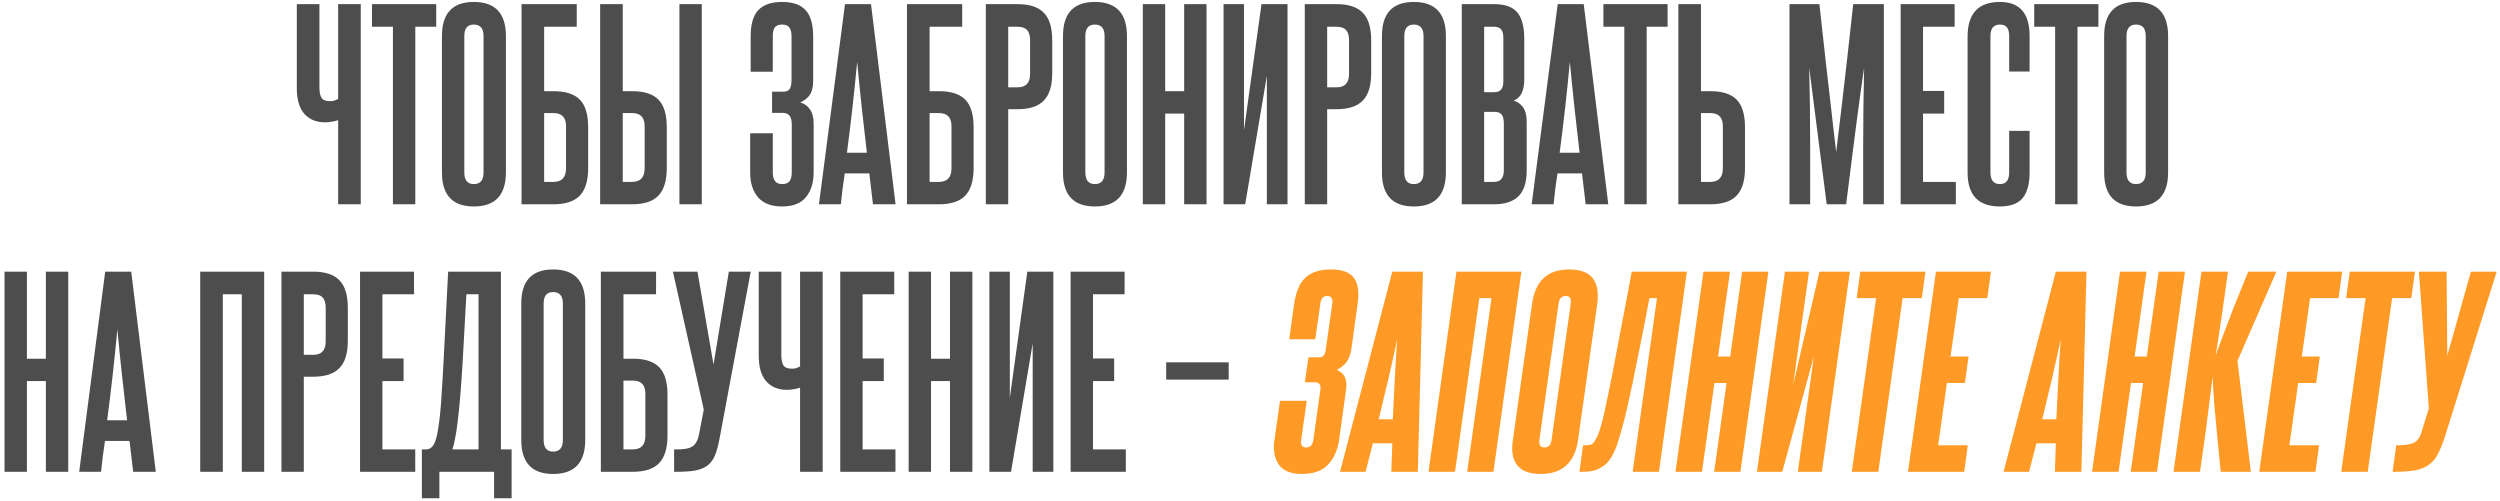
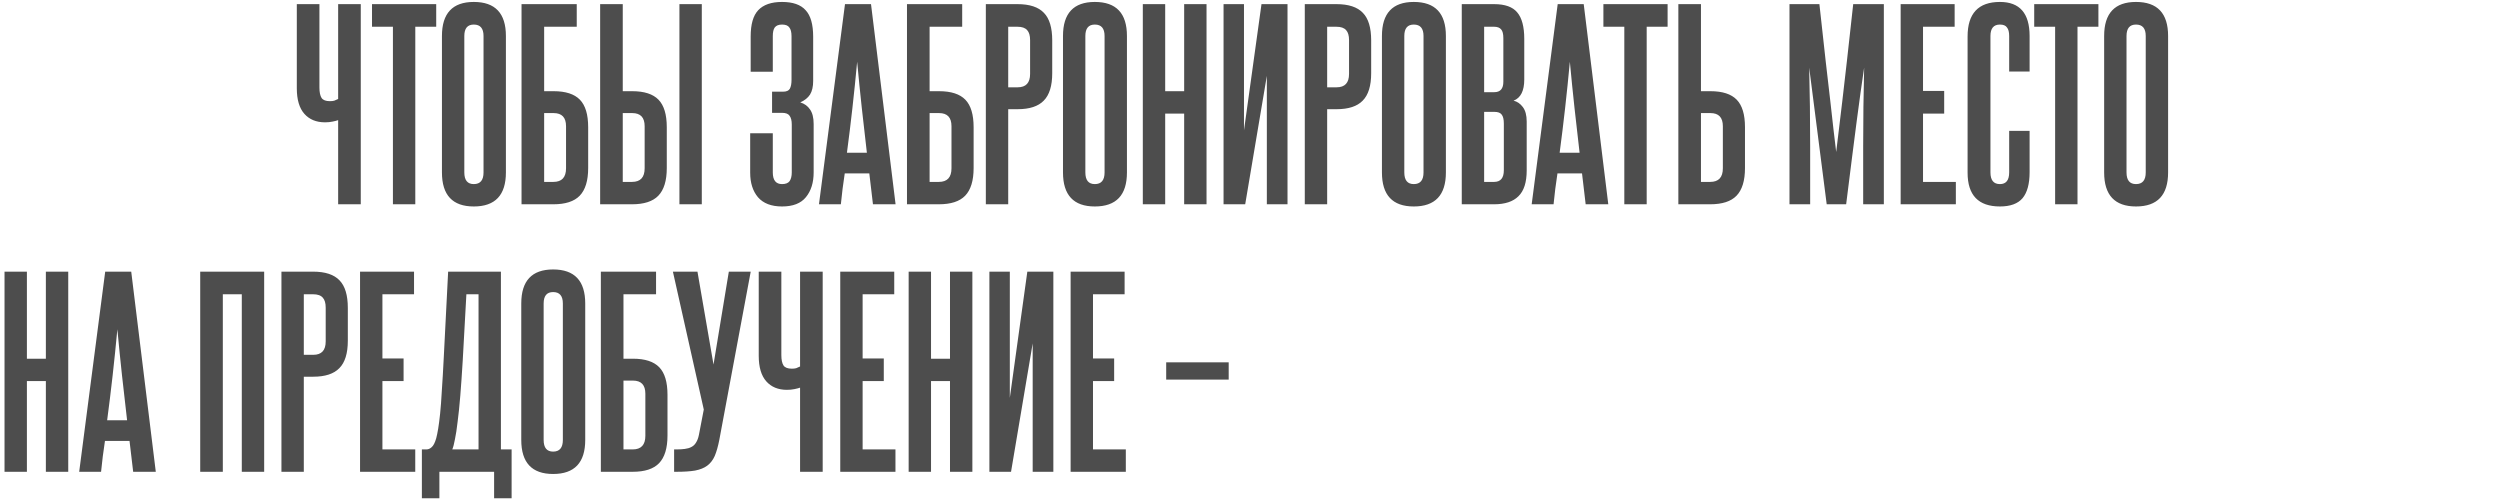
<svg xmlns="http://www.w3.org/2000/svg" width="514" height="103" viewBox="0 0 514 103" fill="none">
-   <path d="M69.524 42V24.7C69.258 24.8 68.874 24.9 68.374 25C67.908 25.1 67.391 25.15 66.824 25.15C65.024 25.15 63.608 24.567 62.574 23.4C61.541 22.233 61.024 20.483 61.024 18.15V0.85H65.674V18C65.674 18.967 65.824 19.683 66.124 20.15C66.424 20.583 66.991 20.8 67.824 20.8C68.191 20.8 68.491 20.767 68.724 20.7C68.991 20.6 69.258 20.483 69.524 20.35V0.85H74.174V42H69.524ZM80.785 42V5.5H76.485V0.85H89.685V5.5H85.385V42H80.785ZM90.864 7.4C90.864 2.733 93.048 0.4 97.414 0.4C101.814 0.4 104.014 2.733 104.014 7.4V35.45C104.014 40.117 101.814 42.45 97.414 42.45C93.048 42.45 90.864 40.117 90.864 35.45V7.4ZM99.414 7.4C99.414 5.833 98.748 5.05 97.414 5.05C96.114 5.05 95.464 5.833 95.464 7.4V35.45C95.464 37.05 96.114 37.85 97.414 37.85C98.748 37.85 99.414 37.05 99.414 35.45V7.4ZM118.578 0.85V5.5H111.878V18.75H113.828C116.294 18.75 118.094 19.333 119.228 20.5C120.361 21.667 120.928 23.55 120.928 26.15V34.55C120.928 37.15 120.344 39.05 119.178 40.25C118.044 41.417 116.244 42 113.778 42H107.228V0.85H118.578ZM116.378 25.95C116.378 24.15 115.528 23.25 113.828 23.25H111.878V37.4H113.778C115.511 37.4 116.378 36.467 116.378 34.6V25.95ZM139.69 42V0.85H144.29V42H139.69ZM128.04 0.85V18.75H129.99C132.456 18.75 134.256 19.333 135.39 20.5C136.523 21.667 137.09 23.55 137.09 26.15V34.55C137.09 37.15 136.506 39.05 135.34 40.25C134.206 41.417 132.406 42 129.94 42H123.39V0.85H128.04ZM132.54 25.95C132.54 24.15 131.69 23.25 129.99 23.25H128.04V37.4H129.94C131.673 37.4 132.54 36.467 132.54 34.6V25.95ZM162.787 25.6C162.787 24.8 162.637 24.2 162.337 23.8C162.071 23.4 161.554 23.2 160.787 23.2H158.737V18.85H160.987C161.687 18.85 162.154 18.65 162.387 18.25C162.621 17.817 162.737 17.217 162.737 16.45V7.45C162.737 6.617 162.587 6.017 162.287 5.65C162.021 5.25 161.521 5.05 160.787 5.05C160.087 5.05 159.587 5.25 159.287 5.65C159.021 6.017 158.887 6.617 158.887 7.45V14.75H154.337V7.5C154.337 5 154.854 3.2 155.887 2.1C156.954 0.967 158.587 0.4 160.787 0.4C163.021 0.4 164.637 0.967 165.637 2.1C166.671 3.2 167.187 5.017 167.187 7.55V16.65C167.187 17.817 166.971 18.75 166.537 19.45C166.104 20.117 165.437 20.65 164.537 21.05C165.404 21.317 166.071 21.8 166.537 22.5C167.037 23.2 167.287 24.2 167.287 25.5V35.45C167.287 37.55 166.754 39.25 165.687 40.55C164.654 41.817 163.021 42.45 160.787 42.45C158.587 42.45 156.937 41.817 155.837 40.55C154.771 39.283 154.237 37.6 154.237 35.5V27.4H158.887V35.45C158.887 37.05 159.521 37.85 160.787 37.85C161.521 37.85 162.037 37.65 162.337 37.25C162.637 36.817 162.787 36.217 162.787 35.45V25.6ZM179.48 42L178.73 35.65H173.68C173.513 36.717 173.363 37.783 173.23 38.85C173.13 39.883 173.013 40.933 172.88 42H168.38L173.73 0.85H179.08L184.13 42H179.48ZM178.23 31.4C177.863 28.267 177.513 25.183 177.18 22.15C176.847 19.083 176.53 15.933 176.23 12.7C175.63 19.167 174.93 25.4 174.13 31.4H178.23ZM197.826 0.85V5.5H191.126V18.75H193.076C195.542 18.75 197.342 19.333 198.476 20.5C199.609 21.667 200.176 23.55 200.176 26.15V34.55C200.176 37.15 199.592 39.05 198.426 40.25C197.292 41.417 195.492 42 193.026 42H186.476V0.85H197.826ZM195.626 25.95C195.626 24.15 194.776 23.25 193.076 23.25H191.126V37.4H193.026C194.759 37.4 195.626 36.467 195.626 34.6V25.95ZM211.788 8.25C211.788 7.317 211.588 6.633 211.188 6.2C210.788 5.733 210.121 5.5 209.188 5.5H207.288V17.95H209.238C210.938 17.95 211.788 17.033 211.788 15.2V8.25ZM202.688 42V0.85H209.188C211.688 0.85 213.504 1.45 214.638 2.65C215.771 3.817 216.338 5.7 216.338 8.3V15.05C216.338 17.65 215.754 19.533 214.588 20.7C213.454 21.867 211.671 22.45 209.238 22.45H207.288V42H202.688ZM218.55 7.4C218.55 2.733 220.733 0.4 225.1 0.4C229.5 0.4 231.7 2.733 231.7 7.4V35.45C231.7 40.117 229.5 42.45 225.1 42.45C220.733 42.45 218.55 40.117 218.55 35.45V7.4ZM227.1 7.4C227.1 5.833 226.433 5.05 225.1 5.05C223.8 5.05 223.15 5.833 223.15 7.4V35.45C223.15 37.05 223.8 37.85 225.1 37.85C226.433 37.85 227.1 37.05 227.1 35.45V7.4ZM243.463 42V23.35H239.563V42H234.963V0.85H239.563V18.75H243.463V0.85H248.063V42H243.463ZM251.563 42V0.85H255.763V26.8L259.363 0.85H264.713V42H260.463V15.6L256.013 42H251.563ZM277.364 8.25C277.364 7.317 277.164 6.633 276.764 6.2C276.364 5.733 275.697 5.5 274.764 5.5H272.864V17.95H274.814C276.514 17.95 277.364 17.033 277.364 15.2V8.25ZM268.264 42V0.85H274.764C277.264 0.85 279.081 1.45 280.214 2.65C281.347 3.817 281.914 5.7 281.914 8.3V15.05C281.914 17.65 281.331 19.533 280.164 20.7C279.031 21.867 277.247 22.45 274.814 22.45H272.864V42H268.264ZM284.126 7.4C284.126 2.733 286.309 0.4 290.676 0.4C295.076 0.4 297.276 2.733 297.276 7.4V35.45C297.276 40.117 295.076 42.45 290.676 42.45C286.309 42.45 284.126 40.117 284.126 35.45V7.4ZM292.676 7.4C292.676 5.833 292.009 5.05 290.676 5.05C289.376 5.05 288.726 5.833 288.726 7.4V35.45C288.726 37.05 289.376 37.85 290.676 37.85C292.009 37.85 292.676 37.05 292.676 35.45V7.4ZM309.089 7.85C309.089 6.983 308.939 6.383 308.639 6.05C308.339 5.683 307.856 5.5 307.189 5.5H305.139V18.95H307.239C308.473 18.95 309.089 18.233 309.089 16.8V7.85ZM309.189 25.4C309.189 24.533 309.039 23.917 308.739 23.55C308.473 23.183 307.973 23 307.239 23H305.139V37.4H307.189C308.523 37.4 309.189 36.6 309.189 35V25.4ZM300.539 42V0.85H307.189C309.423 0.85 311.006 1.417 311.939 2.55C312.906 3.683 313.389 5.5 313.389 8V16.35C313.389 18.683 312.656 20.133 311.189 20.7C311.923 20.867 312.556 21.3 313.089 22C313.623 22.7 313.889 23.7 313.889 25V35.05C313.889 37.483 313.323 39.25 312.189 40.35C311.089 41.45 309.423 42 307.189 42H300.539ZM326.013 42L325.263 35.65H320.213C320.046 36.717 319.896 37.783 319.763 38.85C319.663 39.883 319.546 40.933 319.413 42H314.913L320.263 0.85H325.613L330.663 42H326.013ZM324.763 31.4C324.396 28.267 324.046 25.183 323.713 22.15C323.38 19.083 323.063 15.933 322.763 12.7C322.163 19.167 321.463 25.4 320.663 31.4H324.763ZM333.959 42V5.5H329.659V0.85H342.859V5.5H338.559V42H333.959ZM349.719 0.85V18.75H351.669C354.136 18.75 355.936 19.333 357.069 20.5C358.203 21.667 358.769 23.55 358.769 26.15V34.55C358.769 37.15 358.186 39.05 357.019 40.25C355.886 41.417 354.086 42 351.619 42H345.069V0.85H349.719ZM354.219 25.95C354.219 24.15 353.369 23.25 351.669 23.25H349.719V37.4H351.619C353.353 37.4 354.219 36.467 354.219 34.6V25.95ZM383.069 42V30C383.069 27.3 383.085 24.617 383.119 21.95C383.152 19.283 383.202 16.6 383.269 13.9C383.035 15.6 382.785 17.333 382.519 19.1C382.285 20.867 382.019 22.85 381.719 25.05C381.452 27.217 381.135 29.683 380.769 32.45C380.435 35.183 380.035 38.367 379.569 42H375.569L371.969 13.9C372.035 16.6 372.085 19.283 372.119 21.95C372.152 24.617 372.169 27.3 372.169 30V42H367.919V0.85H374.069C374.569 5.517 375.002 9.45 375.369 12.65C375.735 15.817 376.052 18.55 376.319 20.85C376.585 23.117 376.802 25.05 376.969 26.65C377.169 28.25 377.352 29.783 377.519 31.25C377.685 29.817 377.869 28.3 378.069 26.7C378.269 25.067 378.502 23.117 378.769 20.85C379.035 18.55 379.352 15.8 379.719 12.6C380.085 9.4 380.519 5.483 381.019 0.85H387.319V42H383.069ZM390.774 42V0.85H401.874V5.5H395.374V18.7H399.724V23.35H395.374V37.4H402.124V42H390.774ZM413.086 26.9H417.286V35.4C417.286 37.8 416.803 39.583 415.836 40.75C414.869 41.883 413.319 42.45 411.186 42.45C406.753 42.45 404.536 40.133 404.536 35.5V7.5C404.536 2.767 406.753 0.4 411.186 0.4C415.253 0.4 417.286 2.733 417.286 7.4V14.7H413.086V7.4C413.086 6.6 412.936 6.017 412.636 5.65C412.369 5.25 411.886 5.05 411.186 5.05C409.886 5.05 409.236 5.833 409.236 7.4V35.45C409.236 37.05 409.886 37.85 411.186 37.85C412.453 37.85 413.086 37.05 413.086 35.45V26.9ZM422.533 42V5.5H418.233V0.85H431.433V5.5H427.133V42H422.533ZM432.612 7.4C432.612 2.733 434.796 0.4 439.162 0.4C443.562 0.4 445.762 2.733 445.762 7.4V35.45C445.762 40.117 443.562 42.45 439.162 42.45C434.796 42.45 432.612 40.117 432.612 35.45V7.4ZM441.162 7.4C441.162 5.833 440.496 5.05 439.162 5.05C437.862 5.05 437.212 5.833 437.212 7.4V35.45C437.212 37.05 437.862 37.85 439.162 37.85C440.496 37.85 441.162 37.05 441.162 35.45V7.4ZM9.43 97V78.35H5.53V97H0.93V55.85H5.53V73.75H9.43V55.85H14.03V97H9.43ZM27.38 97L26.63 90.65H21.58C21.414 91.717 21.264 92.783 21.13 93.85C21.03 94.883 20.914 95.933 20.78 97H16.28L21.63 55.85H26.98L32.03 97H27.38ZM26.13 86.4C25.764 83.267 25.414 80.183 25.08 77.15C24.747 74.083 24.43 70.933 24.13 67.7C23.53 74.167 22.83 80.4 22.03 86.4H26.13ZM49.713 97V60.5H45.813V97H41.163V55.85H54.313V97H49.713ZM66.963 63.25C66.963 62.317 66.763 61.633 66.364 61.2C65.963 60.733 65.297 60.5 64.364 60.5H62.464V72.95H64.413C66.114 72.95 66.963 72.033 66.963 70.2V63.25ZM57.864 97V55.85H64.364C66.864 55.85 68.68 56.45 69.814 57.65C70.947 58.817 71.513 60.7 71.513 63.3V70.05C71.513 72.65 70.93 74.533 69.763 75.7C68.63 76.867 66.847 77.45 64.413 77.45H62.464V97H57.864ZM74.026 97V55.85H85.126V60.5H78.626V73.7H82.976V78.35H78.626V92.4H85.376V97H74.026ZM86.738 102.45V92.4H87.688C88.055 92.4 88.405 92.25 88.738 91.95C89.105 91.65 89.421 91.033 89.688 90.1C89.821 89.6 89.955 88.95 90.088 88.15C90.221 87.35 90.355 86.317 90.488 85.05C90.621 83.783 90.738 82.217 90.838 80.35C90.971 78.45 91.105 76.167 91.238 73.5L92.138 55.85H102.988V92.4H105.188V102.45H101.588V97H90.338V102.45H86.738ZM98.388 92.4V60.5H95.888L95.138 74.1C94.971 76.867 94.805 79.283 94.638 81.35C94.471 83.417 94.288 85.2 94.088 86.7C93.921 88.167 93.738 89.367 93.538 90.3C93.371 91.233 93.188 91.933 92.988 92.4H98.388ZM107.173 62.4C107.173 57.733 109.356 55.4 113.723 55.4C118.123 55.4 120.323 57.733 120.323 62.4V90.45C120.323 95.117 118.123 97.45 113.723 97.45C109.356 97.45 107.173 95.117 107.173 90.45V62.4ZM115.723 62.4C115.723 60.833 115.056 60.05 113.723 60.05C112.423 60.05 111.773 60.833 111.773 62.4V90.45C111.773 92.05 112.423 92.85 113.723 92.85C115.056 92.85 115.723 92.05 115.723 90.45V62.4ZM134.886 55.85V60.5H128.186V73.75H130.136C132.603 73.75 134.403 74.333 135.536 75.5C136.669 76.667 137.236 78.55 137.236 81.15V89.55C137.236 92.15 136.653 94.05 135.486 95.25C134.353 96.417 132.553 97 130.086 97H123.536V55.85H134.886ZM132.686 80.95C132.686 79.15 131.836 78.25 130.136 78.25H128.186V92.4H130.086C131.819 92.4 132.686 91.467 132.686 89.6V80.95ZM147.898 90.4C147.632 91.767 147.315 92.883 146.948 93.75C146.582 94.583 146.065 95.25 145.398 95.75C144.765 96.217 143.932 96.55 142.898 96.75C141.898 96.917 140.632 97 139.098 97H138.598V92.4H139.098C139.732 92.4 140.298 92.367 140.798 92.3C141.332 92.233 141.782 92.1 142.148 91.9C142.548 91.7 142.865 91.4 143.098 91C143.365 90.6 143.565 90.067 143.698 89.4L144.698 84.2L138.348 55.85H143.398L146.698 74.95L149.848 55.85H154.348L147.898 90.4ZM164.495 97V79.7C164.228 79.8 163.845 79.9 163.345 80C162.878 80.1 162.362 80.15 161.795 80.15C159.995 80.15 158.578 79.567 157.545 78.4C156.512 77.233 155.995 75.483 155.995 73.15V55.85H160.645V73C160.645 73.967 160.795 74.683 161.095 75.15C161.395 75.583 161.962 75.8 162.795 75.8C163.162 75.8 163.462 75.767 163.695 75.7C163.962 75.6 164.228 75.483 164.495 75.35V55.85H169.145V97H164.495ZM172.756 97V55.85H183.856V60.5H177.356V73.7H181.706V78.35H177.356V92.4H184.106V97H172.756ZM195.319 97V78.35H191.419V97H186.819V55.85H191.419V73.75H195.319V55.85H199.919V97H195.319ZM203.419 97V55.85H207.619V81.8L211.219 55.85H216.569V97H212.319V70.6L207.869 97H203.419ZM220.119 97V55.85H231.219V60.5H224.719V73.7H229.069V78.35H224.719V92.4H231.469V97H220.119ZM239.769 78.05V74.5H252.619V78.05H239.769Z" fill="#4D4D4D" />
-   <path d="M271.47 80.15C271.603 79.117 271.236 78.6 270.37 78.6H268.27L269.02 73.45H271.37C272.036 73.45 272.436 72.933 272.57 71.9L273.92 62.4C274.053 61.367 273.703 60.85 272.87 60.85C272.07 60.85 271.603 61.367 271.47 62.4L270.42 69.75H265.07L266.07 62.5C266.436 60 267.203 58.2 268.37 57.1C269.57 55.967 271.32 55.4 273.62 55.4C275.553 55.4 276.97 55.8 277.87 56.6C278.803 57.4 279.27 58.7 279.27 60.5C279.27 61.133 279.22 61.817 279.12 62.55L277.82 71.9C277.653 72.9 277.336 73.733 276.87 74.4C276.436 75.033 275.753 75.583 274.82 76.05C276.453 76.65 277.086 78.083 276.72 80.35L275.32 90.45C275.02 92.55 274.253 94.25 273.02 95.55C271.786 96.817 270.02 97.45 267.72 97.45C265.72 97.45 264.253 96.967 263.32 96C262.386 95 261.92 93.65 261.92 91.95C261.92 91.717 261.92 91.483 261.92 91.25C261.953 91.017 261.986 90.767 262.02 90.5L263.17 82.4H268.67L267.52 90.45C267.386 91.483 267.72 92 268.52 92C269.386 92 269.886 91.483 270.02 90.45L271.47 80.15ZM286.058 97L286.258 91.15H282.258L280.758 97H275.508L286.258 55.85H292.558L291.508 97H286.058ZM286.358 86.2C286.491 83.5 286.624 80.8 286.758 78.1C286.891 75.4 287.058 72.633 287.258 69.8C286.658 72.633 286.041 75.4 285.408 78.1C284.774 80.8 284.124 83.5 283.458 86.2H286.358ZM301.651 97L306.651 61.3H304.151L299.151 97H293.701L299.451 55.85H312.801L307.051 97H301.651ZM314.999 62.4C315.332 60.1 316.116 58.367 317.349 57.2C318.582 56 320.349 55.4 322.649 55.4C326.549 55.4 328.499 57.183 328.499 60.75C328.499 61.017 328.499 61.283 328.499 61.55C328.499 61.817 328.466 62.1 328.399 62.4L324.449 90.45C323.782 95.117 321.216 97.45 316.749 97.45C312.849 97.45 310.899 95.667 310.899 92.1C310.899 91.6 310.949 91.05 311.049 90.45L314.999 62.4ZM322.949 62.4C323.082 61.367 322.732 60.85 321.899 60.85C321.066 60.85 320.582 61.367 320.449 62.4L316.499 90.45C316.366 91.483 316.716 92 317.549 92C318.382 92 318.866 91.483 318.999 90.45L322.949 62.4ZM324.726 97L325.476 91.55H326.126C326.36 91.55 326.576 91.533 326.776 91.5C327.01 91.467 327.21 91.383 327.376 91.25C327.576 91.083 327.76 90.867 327.926 90.6C328.126 90.3 328.326 89.917 328.526 89.45C328.66 89.15 328.793 88.767 328.926 88.3C329.093 87.8 329.293 87.1 329.526 86.2C329.76 85.267 330.026 84.05 330.326 82.55C330.66 81.05 331.06 79.117 331.526 76.75C331.993 74.35 332.543 71.45 333.176 68.05C333.843 64.65 334.61 60.583 335.476 55.85H346.826L341.076 97H335.676L340.676 61.3H339.126C338.393 65.2 337.726 68.6 337.126 71.5C336.56 74.367 336.06 76.85 335.626 78.95C335.193 81.017 334.81 82.767 334.476 84.2C334.143 85.6 333.843 86.767 333.576 87.7C333.343 88.633 333.126 89.383 332.926 89.95C332.76 90.517 332.61 91.017 332.476 91.45C332.176 92.25 331.843 93 331.476 93.7C331.11 94.367 330.66 94.95 330.126 95.45C329.593 95.917 328.943 96.3 328.176 96.6C327.443 96.867 326.56 97 325.526 97H324.726ZM352.432 97L354.982 78.75H352.482L349.932 97H344.482L350.232 55.85H355.682L353.232 73.3H355.732L358.182 55.85H363.582L357.832 97H352.432ZM361.23 97L366.98 55.85H371.93L368.68 79.1L374.08 55.85H380.33L374.58 97H369.63L372.93 73.3L366.43 97H361.23ZM380.728 97L385.728 61.3H381.728L382.478 55.85H395.878L395.128 61.3H391.178L386.178 97H380.728ZM392.285 97L398.035 55.85H409.335L408.585 61.3H402.735L401.035 73.3H404.735L403.985 78.75H400.285L398.485 91.55H404.585L403.835 97H392.285ZM422.483 97L422.683 91.15H418.683L417.183 97H411.933L422.683 55.85H428.983L427.933 97H422.483ZM422.783 86.2C422.917 83.5 423.05 80.8 423.183 78.1C423.317 75.4 423.483 72.633 423.683 69.8C423.083 72.633 422.467 75.4 421.833 78.1C421.2 80.8 420.55 83.5 419.883 86.2H422.783ZM438.077 97L440.627 78.75H438.127L435.577 97H430.127L435.877 55.85H441.327L438.877 73.3H441.377L443.827 55.85H449.227L443.477 97H438.077ZM456.575 97C456.241 93.667 455.975 90.917 455.775 88.75C455.575 86.55 455.408 84.733 455.275 83.3C455.175 81.867 455.091 80.717 455.025 79.85C454.991 78.95 454.958 78.133 454.925 77.4L453.575 88.1L452.325 97H446.875L452.625 55.85H458.075L456.925 64.05C456.758 65.183 456.608 66.183 456.475 67.05C456.341 67.917 456.225 68.7 456.125 69.4C456.025 70.1 455.925 70.75 455.825 71.35C455.725 71.95 455.625 72.533 455.525 73.1C455.725 72.533 455.958 71.9 456.225 71.2C456.491 70.467 456.858 69.483 457.325 68.25C457.791 66.983 458.408 65.367 459.175 63.4C459.975 61.433 460.991 58.917 462.225 55.85H468.025L460.025 74.2L462.775 97H456.575ZM464.502 97L470.252 55.85H481.552L480.802 61.3H474.952L473.252 73.3H476.952L476.202 78.75H472.502L470.702 91.55H476.802L476.052 97H464.502ZM481.363 97L486.363 61.3H482.363L483.113 55.85H496.513L495.763 61.3H491.813L486.813 97H481.363ZM502.62 89.95C502.153 91.35 501.67 92.517 501.17 93.45C500.703 94.35 500.086 95.067 499.32 95.6C498.586 96.133 497.653 96.5 496.52 96.7C495.42 96.9 494.036 97 492.37 97H491.92L492.67 91.55H493.12C494.32 91.55 495.32 91.4 496.12 91.1C496.92 90.8 497.503 90.033 497.87 88.8L499.37 83.95L497.32 55.85H503.02L503.17 73.1L508.02 55.85H513.32L502.62 89.95Z" fill="#FF9A27" />
+   <path d="M69.524 42V24.7C69.258 24.8 68.874 24.9 68.374 25C67.908 25.1 67.391 25.15 66.824 25.15C65.024 25.15 63.608 24.567 62.574 23.4C61.541 22.233 61.024 20.483 61.024 18.15V0.85H65.674V18C65.674 18.967 65.824 19.683 66.124 20.15C66.424 20.583 66.991 20.8 67.824 20.8C68.191 20.8 68.491 20.767 68.724 20.7C68.991 20.6 69.258 20.483 69.524 20.35V0.85H74.174V42H69.524ZM80.785 42V5.5H76.485V0.85H89.685V5.5H85.385V42H80.785ZM90.864 7.4C90.864 2.733 93.048 0.4 97.414 0.4C101.814 0.4 104.014 2.733 104.014 7.4V35.45C104.014 40.117 101.814 42.45 97.414 42.45C93.048 42.45 90.864 40.117 90.864 35.45V7.4ZM99.414 7.4C99.414 5.833 98.748 5.05 97.414 5.05C96.114 5.05 95.464 5.833 95.464 7.4V35.45C95.464 37.05 96.114 37.85 97.414 37.85C98.748 37.85 99.414 37.05 99.414 35.45V7.4ZM118.578 0.85V5.5H111.878V18.75H113.828C116.294 18.75 118.094 19.333 119.228 20.5C120.361 21.667 120.928 23.55 120.928 26.15V34.55C120.928 37.15 120.344 39.05 119.178 40.25C118.044 41.417 116.244 42 113.778 42H107.228V0.85H118.578ZM116.378 25.95C116.378 24.15 115.528 23.25 113.828 23.25H111.878V37.4H113.778C115.511 37.4 116.378 36.467 116.378 34.6V25.95ZM139.69 42V0.85H144.29V42H139.69ZM128.04 0.85V18.75H129.99C132.456 18.75 134.256 19.333 135.39 20.5C136.523 21.667 137.09 23.55 137.09 26.15V34.55C137.09 37.15 136.506 39.05 135.34 40.25C134.206 41.417 132.406 42 129.94 42H123.39V0.85H128.04ZM132.54 25.95C132.54 24.15 131.69 23.25 129.99 23.25H128.04V37.4H129.94C131.673 37.4 132.54 36.467 132.54 34.6V25.95ZM162.787 25.6C162.787 24.8 162.637 24.2 162.337 23.8C162.071 23.4 161.554 23.2 160.787 23.2H158.737V18.85H160.987C161.687 18.85 162.154 18.65 162.387 18.25C162.621 17.817 162.737 17.217 162.737 16.45V7.45C162.737 6.617 162.587 6.017 162.287 5.65C162.021 5.25 161.521 5.05 160.787 5.05C160.087 5.05 159.587 5.25 159.287 5.65C159.021 6.017 158.887 6.617 158.887 7.45V14.75H154.337V7.5C154.337 5 154.854 3.2 155.887 2.1C156.954 0.967 158.587 0.4 160.787 0.4C163.021 0.4 164.637 0.967 165.637 2.1C166.671 3.2 167.187 5.017 167.187 7.55V16.65C167.187 17.817 166.971 18.75 166.537 19.45C166.104 20.117 165.437 20.65 164.537 21.05C165.404 21.317 166.071 21.8 166.537 22.5C167.037 23.2 167.287 24.2 167.287 25.5V35.45C167.287 37.55 166.754 39.25 165.687 40.55C164.654 41.817 163.021 42.45 160.787 42.45C158.587 42.45 156.937 41.817 155.837 40.55C154.771 39.283 154.237 37.6 154.237 35.5V27.4H158.887V35.45C158.887 37.05 159.521 37.85 160.787 37.85C161.521 37.85 162.037 37.65 162.337 37.25C162.637 36.817 162.787 36.217 162.787 35.45V25.6ZM179.48 42L178.73 35.65H173.68C173.513 36.717 173.363 37.783 173.23 38.85C173.13 39.883 173.013 40.933 172.88 42H168.38L173.73 0.85H179.08L184.13 42H179.48ZM178.23 31.4C177.863 28.267 177.513 25.183 177.18 22.15C176.847 19.083 176.53 15.933 176.23 12.7C175.63 19.167 174.93 25.4 174.13 31.4H178.23ZM197.826 0.85V5.5H191.126V18.75H193.076C195.542 18.75 197.342 19.333 198.476 20.5C199.609 21.667 200.176 23.55 200.176 26.15V34.55C200.176 37.15 199.592 39.05 198.426 40.25C197.292 41.417 195.492 42 193.026 42H186.476V0.85H197.826ZM195.626 25.95C195.626 24.15 194.776 23.25 193.076 23.25H191.126V37.4H193.026C194.759 37.4 195.626 36.467 195.626 34.6V25.95ZM211.788 8.25C211.788 7.317 211.588 6.633 211.188 6.2C210.788 5.733 210.121 5.5 209.188 5.5H207.288V17.95H209.238C210.938 17.95 211.788 17.033 211.788 15.2V8.25ZM202.688 42V0.85H209.188C211.688 0.85 213.504 1.45 214.638 2.65C215.771 3.817 216.338 5.7 216.338 8.3V15.05C216.338 17.65 215.754 19.533 214.588 20.7C213.454 21.867 211.671 22.45 209.238 22.45H207.288V42H202.688ZM218.55 7.4C218.55 2.733 220.733 0.4 225.1 0.4C229.5 0.4 231.7 2.733 231.7 7.4V35.45C231.7 40.117 229.5 42.45 225.1 42.45C220.733 42.45 218.55 40.117 218.55 35.45V7.4M227.1 7.4C227.1 5.833 226.433 5.05 225.1 5.05C223.8 5.05 223.15 5.833 223.15 7.4V35.45C223.15 37.05 223.8 37.85 225.1 37.85C226.433 37.85 227.1 37.05 227.1 35.45V7.4ZM243.463 42V23.35H239.563V42H234.963V0.85H239.563V18.75H243.463V0.85H248.063V42H243.463ZM251.563 42V0.85H255.763V26.8L259.363 0.85H264.713V42H260.463V15.6L256.013 42H251.563ZM277.364 8.25C277.364 7.317 277.164 6.633 276.764 6.2C276.364 5.733 275.697 5.5 274.764 5.5H272.864V17.95H274.814C276.514 17.95 277.364 17.033 277.364 15.2V8.25ZM268.264 42V0.85H274.764C277.264 0.85 279.081 1.45 280.214 2.65C281.347 3.817 281.914 5.7 281.914 8.3V15.05C281.914 17.65 281.331 19.533 280.164 20.7C279.031 21.867 277.247 22.45 274.814 22.45H272.864V42H268.264ZM284.126 7.4C284.126 2.733 286.309 0.4 290.676 0.4C295.076 0.4 297.276 2.733 297.276 7.4V35.45C297.276 40.117 295.076 42.45 290.676 42.45C286.309 42.45 284.126 40.117 284.126 35.45V7.4ZM292.676 7.4C292.676 5.833 292.009 5.05 290.676 5.05C289.376 5.05 288.726 5.833 288.726 7.4V35.45C288.726 37.05 289.376 37.85 290.676 37.85C292.009 37.85 292.676 37.05 292.676 35.45V7.4ZM309.089 7.85C309.089 6.983 308.939 6.383 308.639 6.05C308.339 5.683 307.856 5.5 307.189 5.5H305.139V18.95H307.239C308.473 18.95 309.089 18.233 309.089 16.8V7.85ZM309.189 25.4C309.189 24.533 309.039 23.917 308.739 23.55C308.473 23.183 307.973 23 307.239 23H305.139V37.4H307.189C308.523 37.4 309.189 36.6 309.189 35V25.4ZM300.539 42V0.85H307.189C309.423 0.85 311.006 1.417 311.939 2.55C312.906 3.683 313.389 5.5 313.389 8V16.35C313.389 18.683 312.656 20.133 311.189 20.7C311.923 20.867 312.556 21.3 313.089 22C313.623 22.7 313.889 23.7 313.889 25V35.05C313.889 37.483 313.323 39.25 312.189 40.35C311.089 41.45 309.423 42 307.189 42H300.539ZM326.013 42L325.263 35.65H320.213C320.046 36.717 319.896 37.783 319.763 38.85C319.663 39.883 319.546 40.933 319.413 42H314.913L320.263 0.85H325.613L330.663 42H326.013ZM324.763 31.4C324.396 28.267 324.046 25.183 323.713 22.15C323.38 19.083 323.063 15.933 322.763 12.7C322.163 19.167 321.463 25.4 320.663 31.4H324.763ZM333.959 42V5.5H329.659V0.85H342.859V5.5H338.559V42H333.959ZM349.719 0.85V18.75H351.669C354.136 18.75 355.936 19.333 357.069 20.5C358.203 21.667 358.769 23.55 358.769 26.15V34.55C358.769 37.15 358.186 39.05 357.019 40.25C355.886 41.417 354.086 42 351.619 42H345.069V0.85H349.719ZM354.219 25.95C354.219 24.15 353.369 23.25 351.669 23.25H349.719V37.4H351.619C353.353 37.4 354.219 36.467 354.219 34.6V25.95ZM383.069 42V30C383.069 27.3 383.085 24.617 383.119 21.95C383.152 19.283 383.202 16.6 383.269 13.9C383.035 15.6 382.785 17.333 382.519 19.1C382.285 20.867 382.019 22.85 381.719 25.05C381.452 27.217 381.135 29.683 380.769 32.45C380.435 35.183 380.035 38.367 379.569 42H375.569L371.969 13.9C372.035 16.6 372.085 19.283 372.119 21.95C372.152 24.617 372.169 27.3 372.169 30V42H367.919V0.85H374.069C374.569 5.517 375.002 9.45 375.369 12.65C375.735 15.817 376.052 18.55 376.319 20.85C376.585 23.117 376.802 25.05 376.969 26.65C377.169 28.25 377.352 29.783 377.519 31.25C377.685 29.817 377.869 28.3 378.069 26.7C378.269 25.067 378.502 23.117 378.769 20.85C379.035 18.55 379.352 15.8 379.719 12.6C380.085 9.4 380.519 5.483 381.019 0.85H387.319V42H383.069ZM390.774 42V0.85H401.874V5.5H395.374V18.7H399.724V23.35H395.374V37.4H402.124V42H390.774ZM413.086 26.9H417.286V35.4C417.286 37.8 416.803 39.583 415.836 40.75C414.869 41.883 413.319 42.45 411.186 42.45C406.753 42.45 404.536 40.133 404.536 35.5V7.5C404.536 2.767 406.753 0.4 411.186 0.4C415.253 0.4 417.286 2.733 417.286 7.4V14.7H413.086V7.4C413.086 6.6 412.936 6.017 412.636 5.65C412.369 5.25 411.886 5.05 411.186 5.05C409.886 5.05 409.236 5.833 409.236 7.4V35.45C409.236 37.05 409.886 37.85 411.186 37.85C412.453 37.85 413.086 37.05 413.086 35.45V26.9ZM422.533 42V5.5H418.233V0.85H431.433V5.5H427.133V42H422.533ZM432.612 7.4C432.612 2.733 434.796 0.4 439.162 0.4C443.562 0.4 445.762 2.733 445.762 7.4V35.45C445.762 40.117 443.562 42.45 439.162 42.45C434.796 42.45 432.612 40.117 432.612 35.45V7.4ZM441.162 7.4C441.162 5.833 440.496 5.05 439.162 5.05C437.862 5.05 437.212 5.833 437.212 7.4V35.45C437.212 37.05 437.862 37.85 439.162 37.85C440.496 37.85 441.162 37.05 441.162 35.45V7.4ZM9.43 97V78.35H5.53V97H0.93V55.85H5.53V73.75H9.43V55.85H14.03V97H9.43ZM27.38 97L26.63 90.65H21.58C21.414 91.717 21.264 92.783 21.13 93.85C21.03 94.883 20.914 95.933 20.78 97H16.28L21.63 55.85H26.98L32.03 97H27.38ZM26.13 86.4C25.764 83.267 25.414 80.183 25.08 77.15C24.747 74.083 24.43 70.933 24.13 67.7C23.53 74.167 22.83 80.4 22.03 86.4H26.13ZM49.713 97V60.5H45.813V97H41.163V55.85H54.313V97H49.713ZM66.963 63.25C66.963 62.317 66.763 61.633 66.364 61.2C65.963 60.733 65.297 60.5 64.364 60.5H62.464V72.95H64.413C66.114 72.95 66.963 72.033 66.963 70.2V63.25ZM57.864 97V55.85H64.364C66.864 55.85 68.68 56.45 69.814 57.65C70.947 58.817 71.513 60.7 71.513 63.3V70.05C71.513 72.65 70.93 74.533 69.763 75.7C68.63 76.867 66.847 77.45 64.413 77.45H62.464V97H57.864ZM74.026 97V55.85H85.126V60.5H78.626V73.7H82.976V78.35H78.626V92.4H85.376V97H74.026ZM86.738 102.45V92.4H87.688C88.055 92.4 88.405 92.25 88.738 91.95C89.105 91.65 89.421 91.033 89.688 90.1C89.821 89.6 89.955 88.95 90.088 88.15C90.221 87.35 90.355 86.317 90.488 85.05C90.621 83.783 90.738 82.217 90.838 80.35C90.971 78.45 91.105 76.167 91.238 73.5L92.138 55.85H102.988V92.4H105.188V102.45H101.588V97H90.338V102.45H86.738ZM98.388 92.4V60.5H95.888L95.138 74.1C94.971 76.867 94.805 79.283 94.638 81.35C94.471 83.417 94.288 85.2 94.088 86.7C93.921 88.167 93.738 89.367 93.538 90.3C93.371 91.233 93.188 91.933 92.988 92.4H98.388ZM107.173 62.4C107.173 57.733 109.356 55.4 113.723 55.4C118.123 55.4 120.323 57.733 120.323 62.4V90.45C120.323 95.117 118.123 97.45 113.723 97.45C109.356 97.45 107.173 95.117 107.173 90.45V62.4ZM115.723 62.4C115.723 60.833 115.056 60.05 113.723 60.05C112.423 60.05 111.773 60.833 111.773 62.4V90.45C111.773 92.05 112.423 92.85 113.723 92.85C115.056 92.85 115.723 92.05 115.723 90.45V62.4ZM134.886 55.85V60.5H128.186V73.75H130.136C132.603 73.75 134.403 74.333 135.536 75.5C136.669 76.667 137.236 78.55 137.236 81.15V89.55C137.236 92.15 136.653 94.05 135.486 95.25C134.353 96.417 132.553 97 130.086 97H123.536V55.85H134.886ZM132.686 80.95C132.686 79.15 131.836 78.25 130.136 78.25H128.186V92.4H130.086C131.819 92.4 132.686 91.467 132.686 89.6V80.95ZM147.898 90.4C147.632 91.767 147.315 92.883 146.948 93.75C146.582 94.583 146.065 95.25 145.398 95.75C144.765 96.217 143.932 96.55 142.898 96.75C141.898 96.917 140.632 97 139.098 97H138.598V92.4H139.098C139.732 92.4 140.298 92.367 140.798 92.3C141.332 92.233 141.782 92.1 142.148 91.9C142.548 91.7 142.865 91.4 143.098 91C143.365 90.6 143.565 90.067 143.698 89.4L144.698 84.2L138.348 55.85H143.398L146.698 74.95L149.848 55.85H154.348L147.898 90.4ZM164.495 97V79.7C164.228 79.8 163.845 79.9 163.345 80C162.878 80.1 162.362 80.15 161.795 80.15C159.995 80.15 158.578 79.567 157.545 78.4C156.512 77.233 155.995 75.483 155.995 73.15V55.85H160.645V73C160.645 73.967 160.795 74.683 161.095 75.15C161.395 75.583 161.962 75.8 162.795 75.8C163.162 75.8 163.462 75.767 163.695 75.7C163.962 75.6 164.228 75.483 164.495 75.35V55.85H169.145V97H164.495ZM172.756 97V55.85H183.856V60.5H177.356V73.7H181.706V78.35H177.356V92.4H184.106V97H172.756ZM195.319 97V78.35H191.419V97H186.819V55.85H191.419V73.75H195.319V55.85H199.919V97H195.319ZM203.419 97V55.85H207.619V81.8L211.219 55.85H216.569V97H212.319V70.6L207.869 97H203.419ZM220.119 97V55.85H231.219V60.5H224.719V73.7H229.069V78.35H224.719V92.4H231.469V97H220.119ZM239.769 78.05V74.5H252.619V78.05H239.769Z" fill="#4D4D4D" />
</svg>